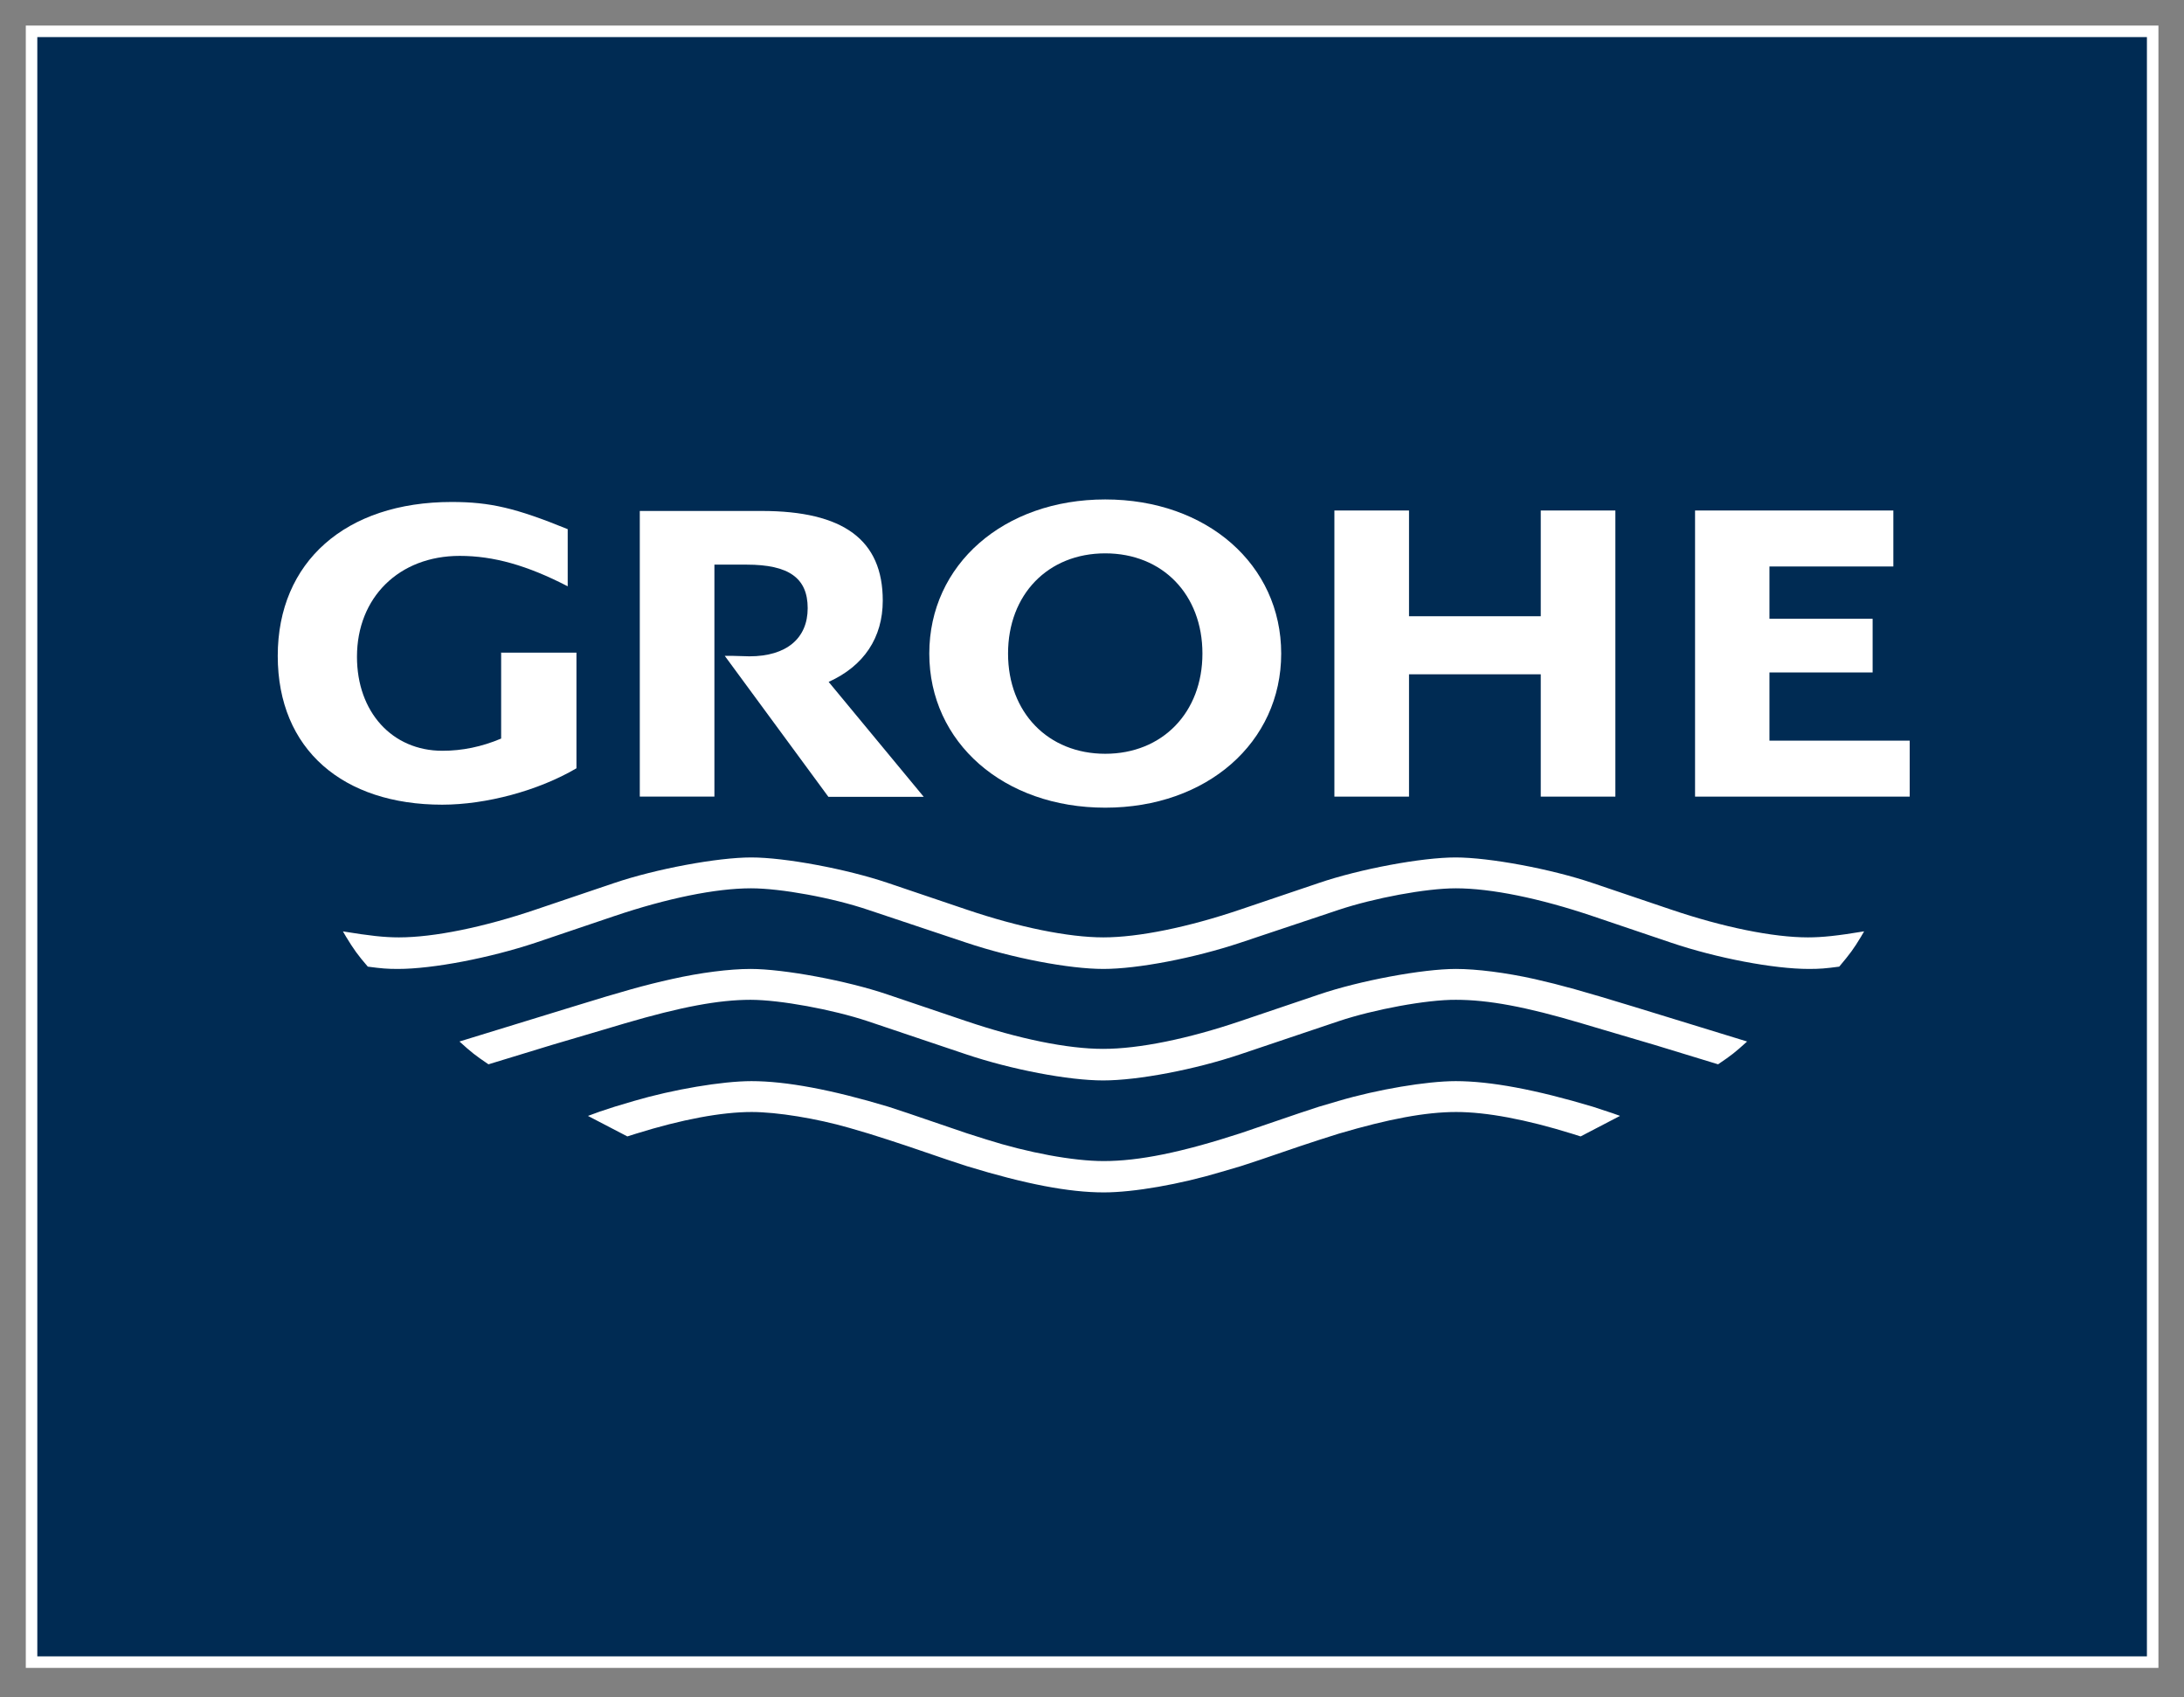
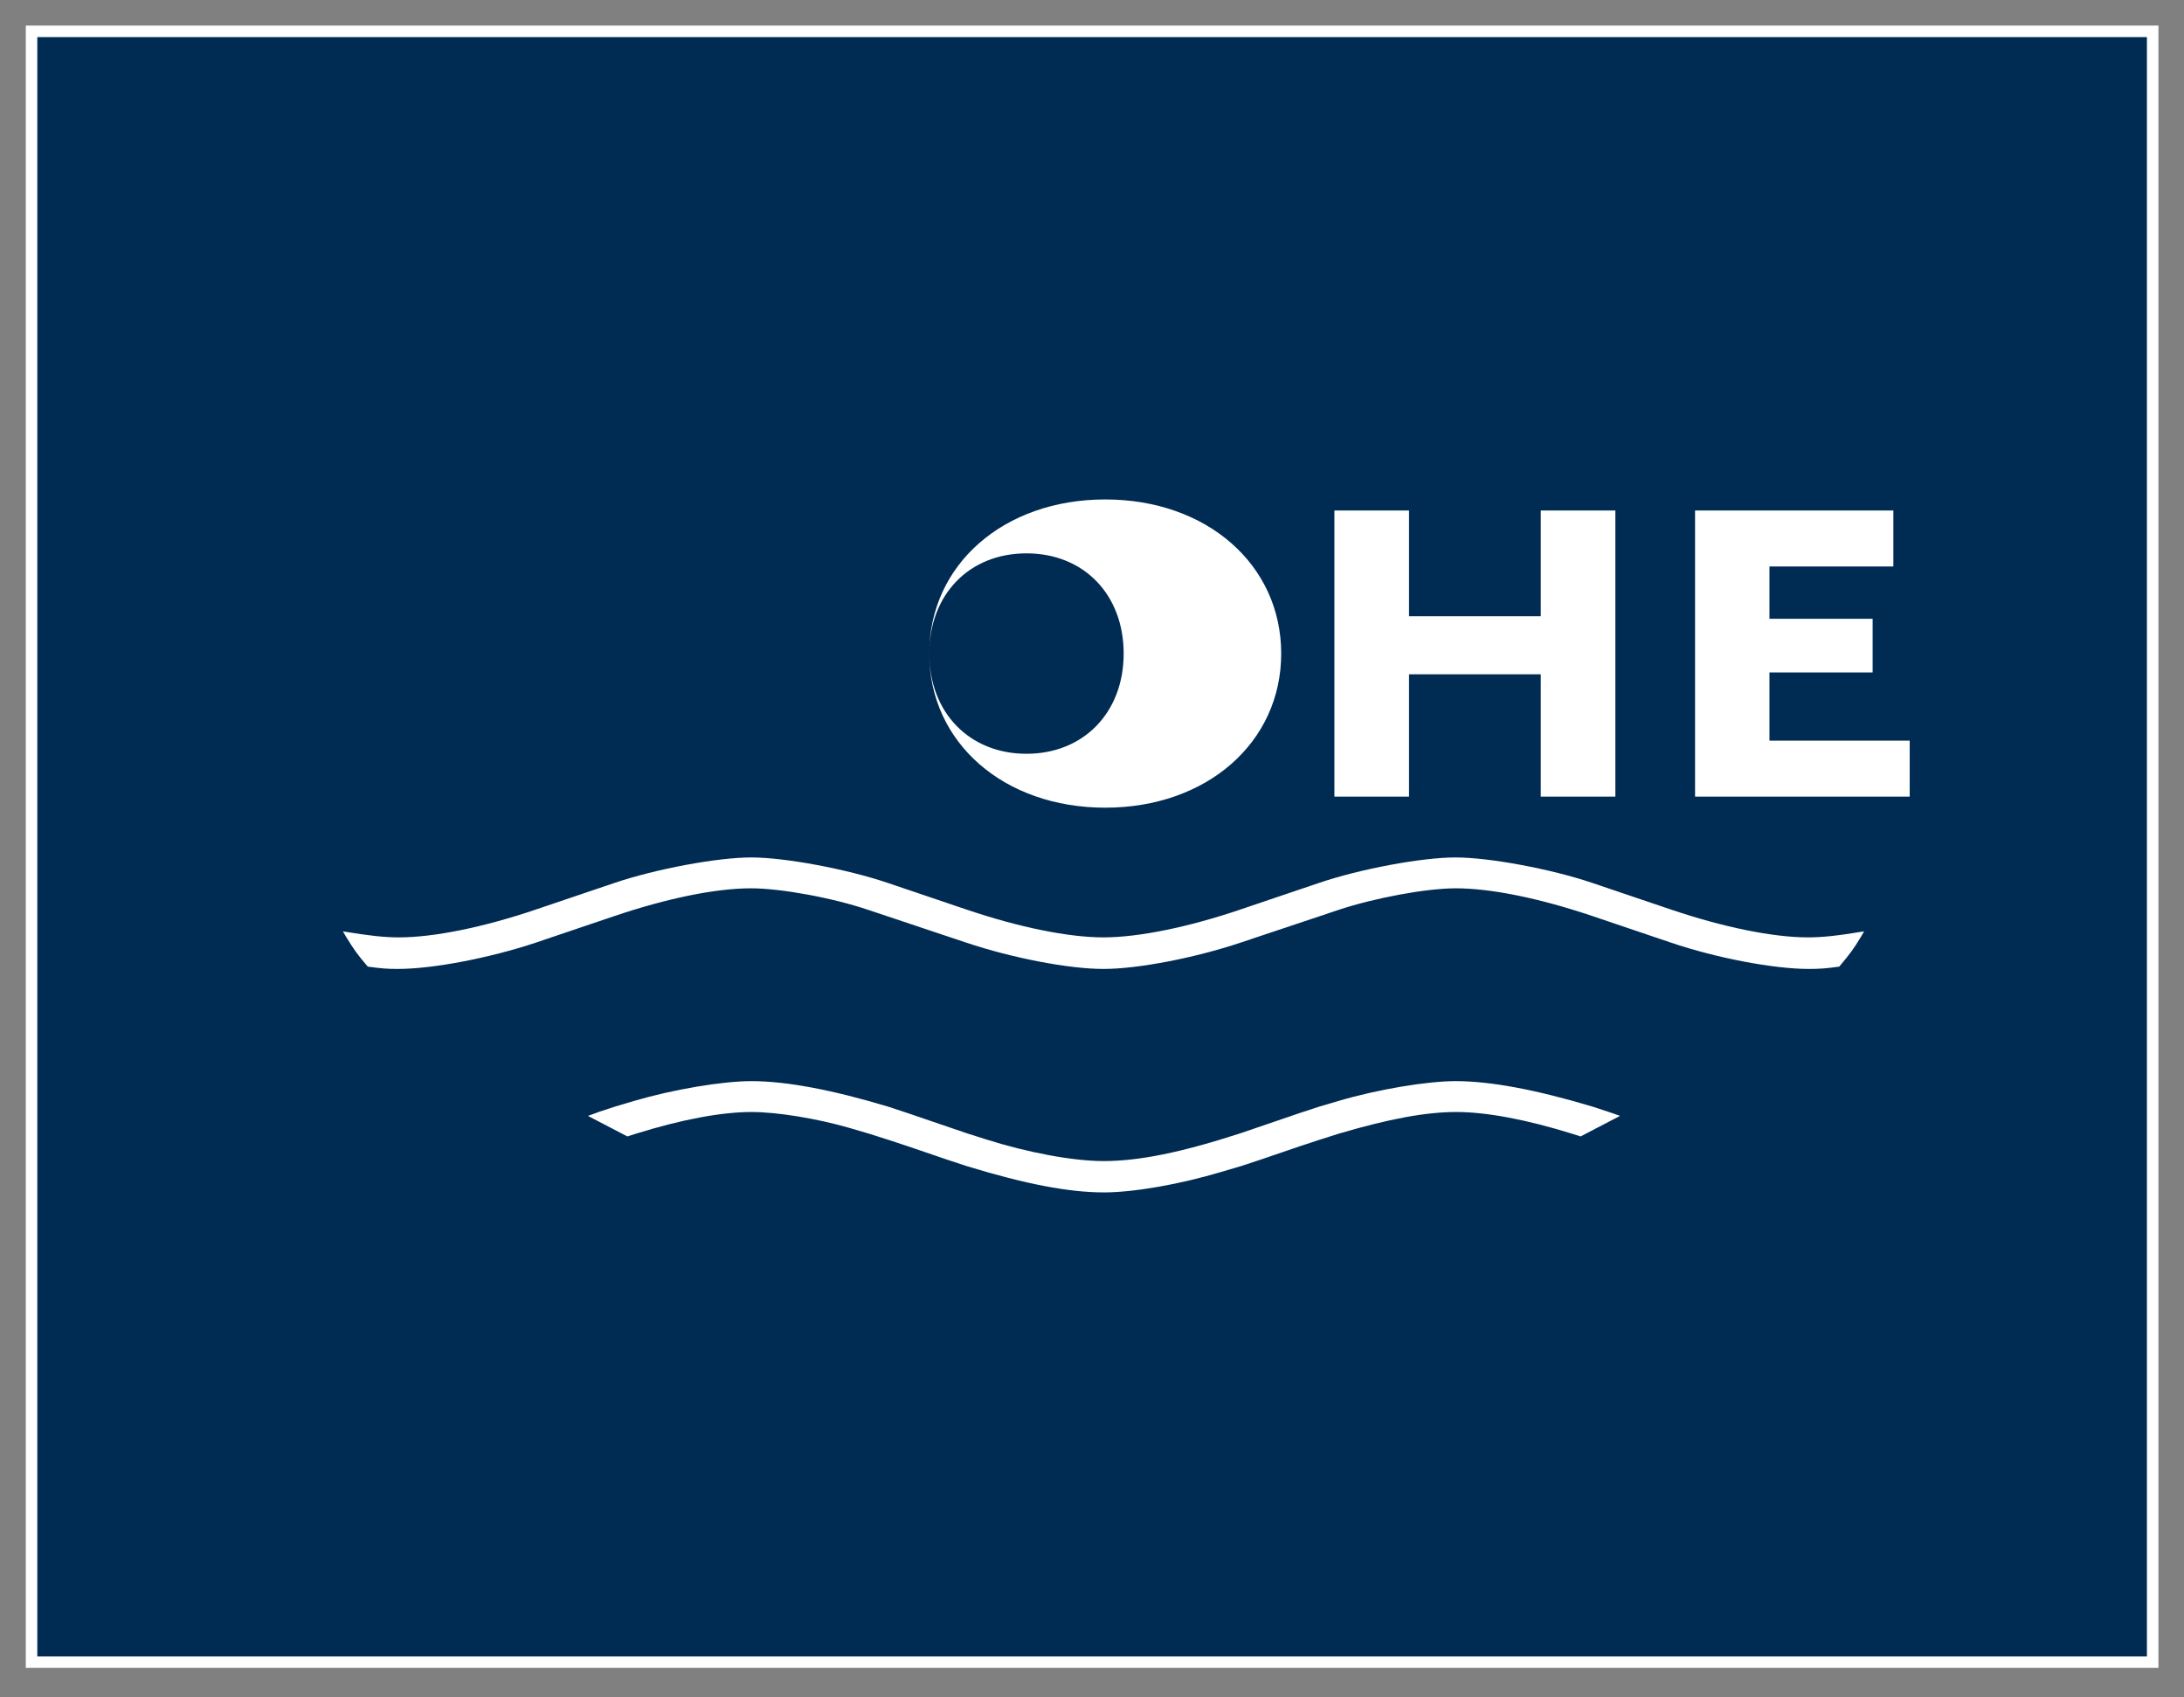
<svg xmlns="http://www.w3.org/2000/svg" id="Ebene_1" version="1.1" viewBox="0 0 94.83 73.67">
  <rect x="0" y="0" width="94.83" height="73.67" fill="#808080" stroke="none" />
  <defs>
    <style>
      .st0, .st1 {
        fill: #fff;
      }

      .st1 {
        fill-rule: evenodd;
      }

      .st2 {
        fill: #002b53;
        stroke: #fff;
        stroke-width: .5px;
      }
    </style>
  </defs>
  <rect class="st2" x="1.37" y="1.36" width="92.1" height="70.79" />
  <g>
    <path class="st0" d="M80.93,40.43c-1.15.19-1.8.26-2.43.26-1.51,0-3.68-.44-5.95-1.21l-3.4-1.15c-1.8-.61-4.48-1.11-5.95-1.11s-4.15.5-5.94,1.11l-3.4,1.15c-2.27.77-4.43,1.21-5.95,1.21s-3.68-.44-5.95-1.21l-3.4-1.15c-1.8-.61-4.48-1.11-5.94-1.11-1.47,0-4.15.5-5.95,1.11l-3.4,1.15c-2.27.77-4.43,1.21-5.95,1.21-.63,0-1.27-.07-2.43-.26l.14.24c.33.54.5.78.94,1.29.6.08.84.1,1.31.1,1.52,0,4-.48,5.98-1.14l3.4-1.15c2.31-.78,4.42-1.21,5.95-1.21,1.29,0,3.54.41,5.1.94l4.25,1.42c2,.67,4.46,1.14,5.95,1.14s3.94-.47,5.95-1.14l4.25-1.42c1.56-.52,3.81-.94,5.1-.94,1.53,0,3.64.43,5.95,1.21l3.4,1.15c1.98.67,4.46,1.14,5.98,1.14.48,0,.72-.02,1.32-.1.47-.56.62-.76.94-1.29l.14-.24h0Z" />
-     <path class="st0" d="M75.86,45.21l-4.95-1.52c-2.23-.68-3.09-.92-4.27-1.19-1.26-.28-2.52-.44-3.43-.44-1.44,0-4.18.51-5.94,1.11l-3.4,1.15c-2.3.78-4.42,1.21-5.97,1.21s-3.65-.43-5.96-1.21l-3.4-1.15c-1.76-.6-4.51-1.11-5.95-1.11-.91,0-2.18.16-3.42.44-1.17.26-2.1.52-4.27,1.19l-4.95,1.52c.53.48.67.59,1.26.99l2.75-.84,2.27-.67.91-.27c2.42-.71,4.06-1.02,5.45-1.02,1.27,0,3.56.42,5.09.93l4.25,1.43c1.99.67,4.46,1.14,5.97,1.14s3.99-.47,5.97-1.14l4.25-1.43c1.52-.51,3.83-.94,5.1-.93,1.4,0,3.03.3,5.45,1.02l.91.27,2.27.67,2.75.84c.59-.4.73-.51,1.26-.99h0Z" />
    <path class="st0" d="M70.32,48.43l-.31-.11-.85-.28c-2.47-.74-4.44-1.11-5.95-1.11-1.26,0-3.4.36-5.09.86l-.85.25c-.43.14-.72.24-.85.28l-.85.29-.85.29-.85.29c-2.58.84-4.42,1.21-5.95,1.21-1.32,0-3.27-.36-5.1-.94l-.85-.27-.85-.29-.85-.29-.85-.29-.85-.28c-2.46-.74-4.44-1.11-5.94-1.11-1.27,0-3.4.36-5.1.86l-.84.25c-.6.19-.73.24-1.16.4l1.71.89.38-.12c1.99-.62,3.71-.94,5.02-.94,1.1,0,2.82.28,4.24.69l.85.25.85.27.85.28.85.29.85.29.85.28c2.55.78,4.43,1.14,5.95,1.14,1.3,0,3.3-.35,5.1-.89l.85-.25.85-.28.85-.29.85-.29.85-.28.85-.27c2.17-.64,3.77-.94,5.1-.94,1.31,0,3.02.32,5.02.94l.38.12,1.71-.89h0Z" />
-     <path class="st0" d="M21.76,28.34v3.72c-.85.36-1.7.53-2.55.53-2.18,0-3.71-1.68-3.71-4.08,0-2.58,1.83-4.38,4.46-4.38,1.47,0,2.93.41,4.69,1.32v-2.48c-2.26-.92-3.37-1.18-5.04-1.18-4.6,0-7.55,2.6-7.55,6.68s2.85,6.46,7.14,6.46c1.91,0,4.18-.61,5.83-1.58v-5.02h-3.29Z" />
-     <path class="st0" d="M27.78,22.16v12.42h3.24v-10.07h1.4c1.83,0,2.65.58,2.65,1.89s-.92,2.09-2.53,2.09l-.71-.02h-.36l4.5,6.12h4.14l-4.13-4.99c1.53-.69,2.35-1.92,2.35-3.53,0-2.63-1.7-3.89-5.26-3.89h-5.29Z" />
    <polygon class="st0" points="57.94 22.16 57.94 34.58 61.18 34.58 61.18 29.27 66.9 29.27 66.9 34.58 70.14 34.58 70.14 22.16 66.9 22.16 66.9 26.75 61.18 26.75 61.18 22.16 57.94 22.16 57.94 22.16" />
    <polygon class="st0" points="73.6 22.16 73.6 34.58 82.92 34.58 82.92 32.15 76.83 32.15 76.83 29.19 81.31 29.19 81.31 26.86 76.83 26.86 76.83 24.59 82.21 24.59 82.21 22.16 73.6 22.16 73.6 22.16" />
-     <path class="st1" d="M40.35,28.37c0,3.86,3.23,6.69,7.64,6.69s7.64-2.83,7.64-6.69-3.23-6.69-7.64-6.69-7.64,2.83-7.64,6.69h0ZM43.77,28.37c0-2.56,1.73-4.35,4.22-4.35s4.22,1.79,4.22,4.35-1.74,4.35-4.22,4.35-4.22-1.79-4.22-4.35h0Z" />
+     <path class="st1" d="M40.35,28.37c0,3.86,3.23,6.69,7.64,6.69s7.64-2.83,7.64-6.69-3.23-6.69-7.64-6.69-7.64,2.83-7.64,6.69h0Zc0-2.56,1.73-4.35,4.22-4.35s4.22,1.79,4.22,4.35-1.74,4.35-4.22,4.35-4.22-1.79-4.22-4.35h0Z" />
  </g>
</svg>